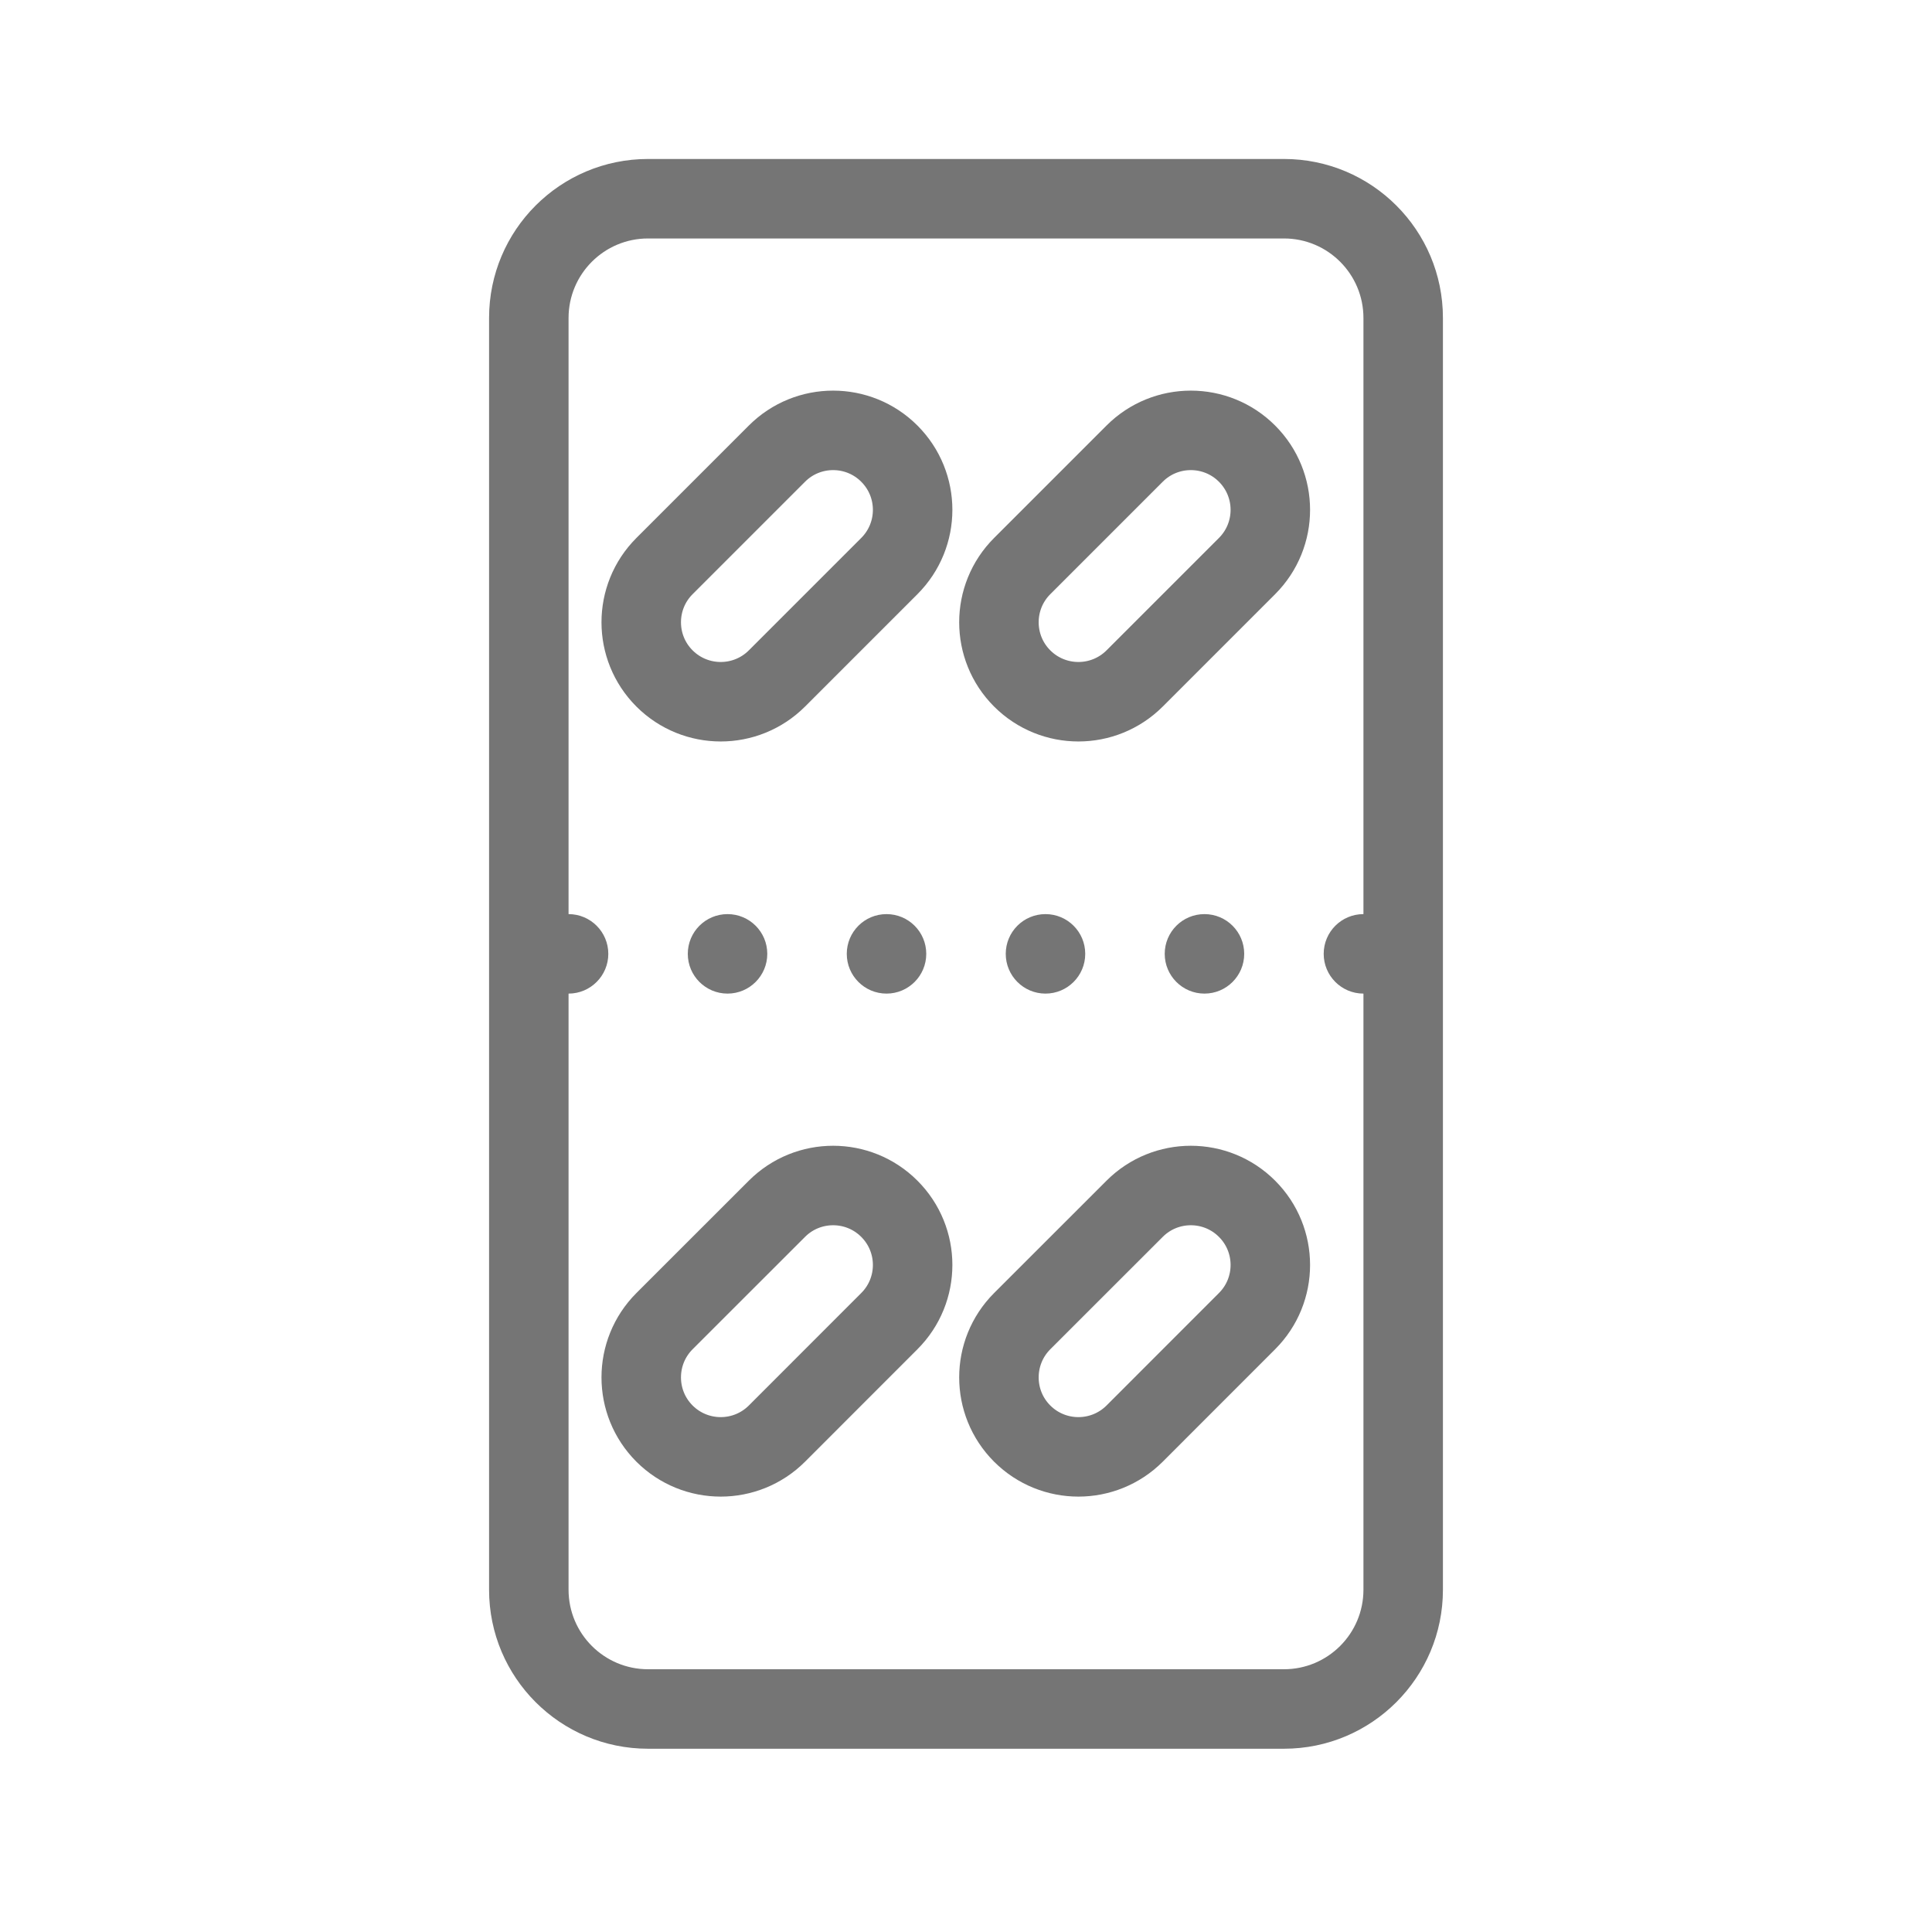
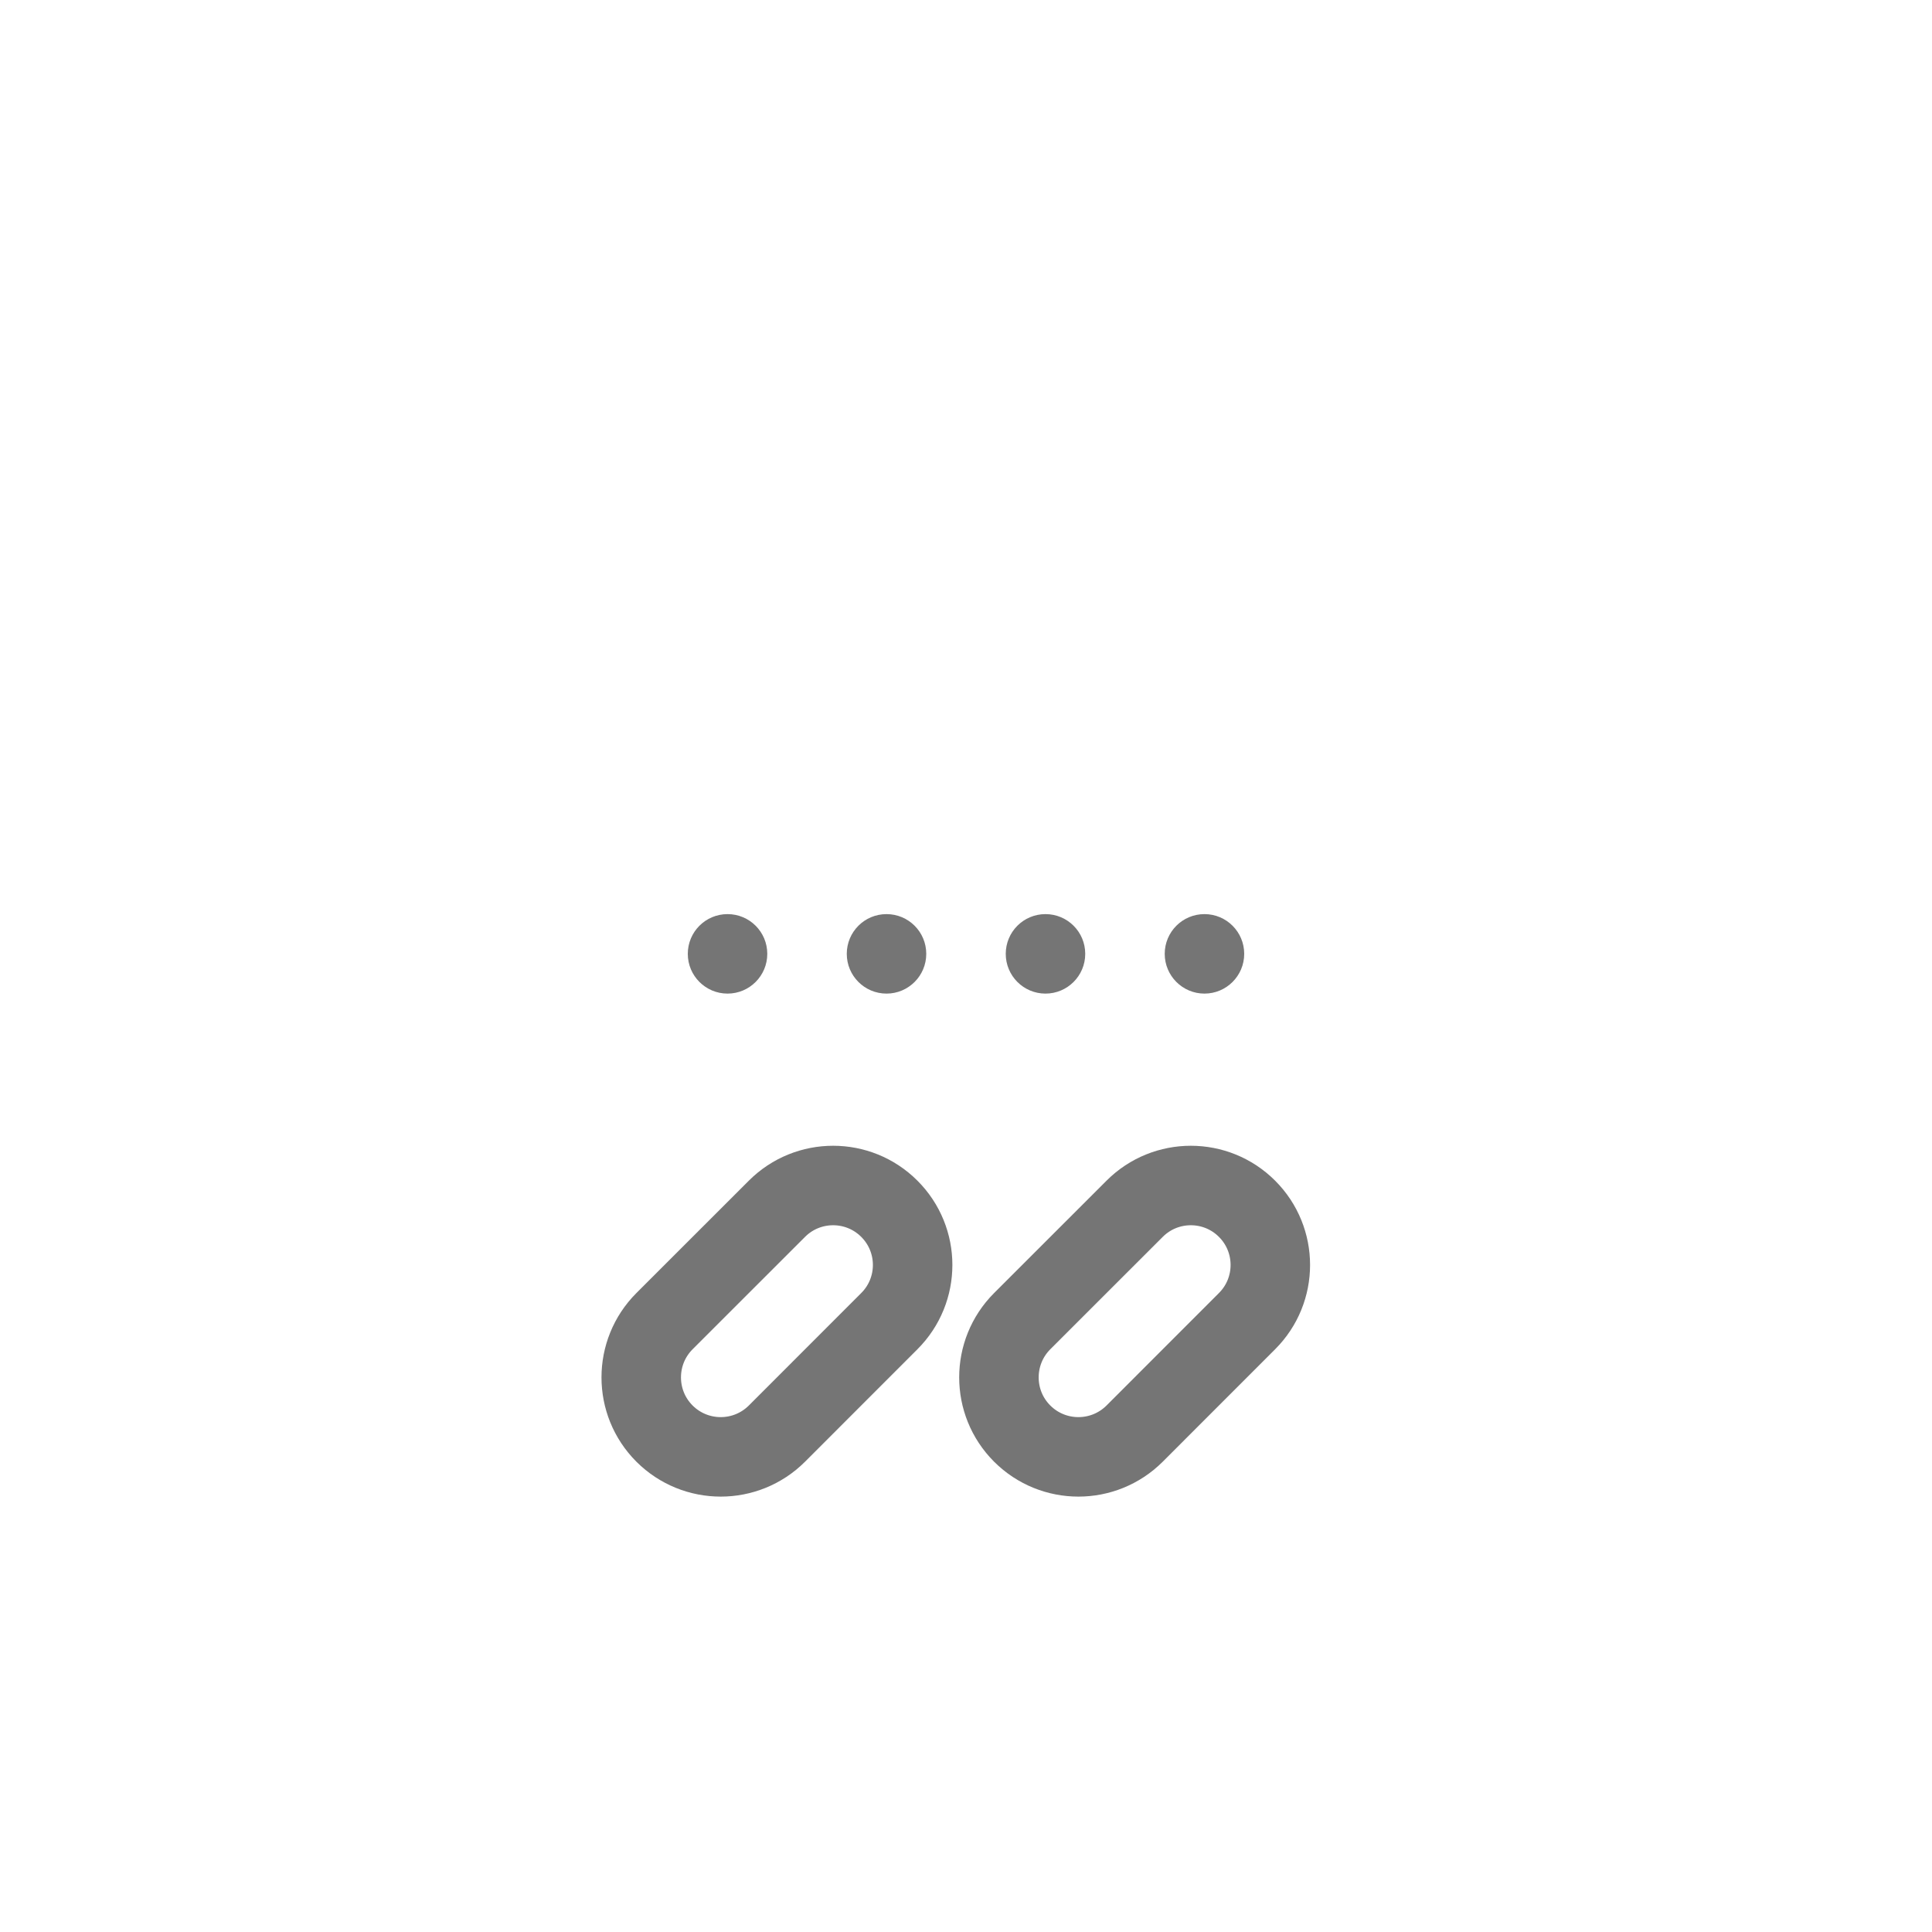
<svg xmlns="http://www.w3.org/2000/svg" width="35" height="35" viewBox="0 0 35 35" fill="none">
-   <path d="M16.111 8.218C15.549 7.656 14.637 7.656 14.075 8.218L12.038 10.255C11.476 10.817 11.476 11.729 12.038 12.291C12.601 12.853 13.512 12.853 14.075 12.291L16.111 10.255C16.674 9.692 16.674 8.781 16.111 8.218Z" stroke="#757575" stroke-width="1.44" />
-   <path d="M20.555 8.218C21.117 7.656 22.029 7.656 22.591 8.218C23.154 8.781 23.154 9.692 22.591 10.255L20.555 12.291C19.992 12.853 19.081 12.853 18.518 12.291C17.956 11.729 17.956 10.817 18.518 10.255L20.555 8.218Z" stroke="#757575" stroke-width="1.44" />
  <path d="M16.111 21.898C15.549 21.336 14.637 21.336 14.075 21.898L12.038 23.934C11.476 24.497 11.476 25.409 12.038 25.971C12.601 26.533 13.512 26.533 14.075 25.971L16.111 23.934C16.674 23.372 16.674 22.46 16.111 21.898Z" stroke="#757575" stroke-width="1.44" />
  <path d="M20.555 21.898C21.117 21.336 22.029 21.336 22.591 21.898C23.154 22.46 23.154 23.372 22.591 23.934L20.555 25.971C19.992 26.533 19.081 26.533 18.518 25.971C17.956 25.409 17.956 24.497 18.518 23.934L20.555 21.898Z" stroke="#757575" stroke-width="1.44" />
  <path d="M13.9 17.28C13.9 17.677 13.578 18 13.18 18C12.782 18 12.46 17.677 12.46 17.28C12.46 16.882 12.782 16.56 13.18 16.56C13.578 16.56 13.9 16.882 13.9 17.28Z" fill="#757575" />
  <path d="M16.06 18C16.458 18 16.78 17.677 16.78 17.28C16.78 16.882 16.458 16.56 16.06 16.56C15.662 16.56 15.34 16.882 15.34 17.28C15.34 17.677 15.662 18 16.06 18Z" fill="#757575" />
  <path d="M19.66 17.28C19.66 17.677 19.338 18 18.94 18C18.542 18 18.22 17.677 18.22 17.28C18.22 16.882 18.542 16.56 18.94 16.56C19.338 16.56 19.66 16.882 19.66 17.28Z" fill="#757575" />
  <path d="M21.82 18C22.218 18 22.54 17.677 22.54 17.28C22.54 16.882 22.218 16.56 21.82 16.56C21.422 16.56 21.1 16.882 21.1 17.28C21.1 17.677 21.422 18 21.82 18Z" fill="#757575" />
-   <path fill-rule="evenodd" clip-rule="evenodd" d="M8.86 5.76C8.86 4.169 10.149 2.88 11.74 2.88H23.26C24.85 2.88 26.14 4.169 26.14 5.76V28.8C26.14 30.39 24.85 31.68 23.26 31.68H11.74C10.149 31.68 8.86 30.39 8.86 28.8V5.76ZM10.3 5.76C10.3 4.965 10.945 4.32 11.74 4.32H23.26C24.055 4.32 24.7 4.965 24.7 5.76V16.56C24.302 16.56 23.98 16.882 23.98 17.28C23.98 17.677 24.302 18 24.7 18V28.8C24.7 29.595 24.055 30.24 23.26 30.24H11.74C10.945 30.24 10.3 29.595 10.3 28.8V18C10.697 18 11.02 17.677 11.02 17.28C11.02 16.882 10.697 16.56 10.3 16.56V5.76Z" fill="#757575" />
</svg>